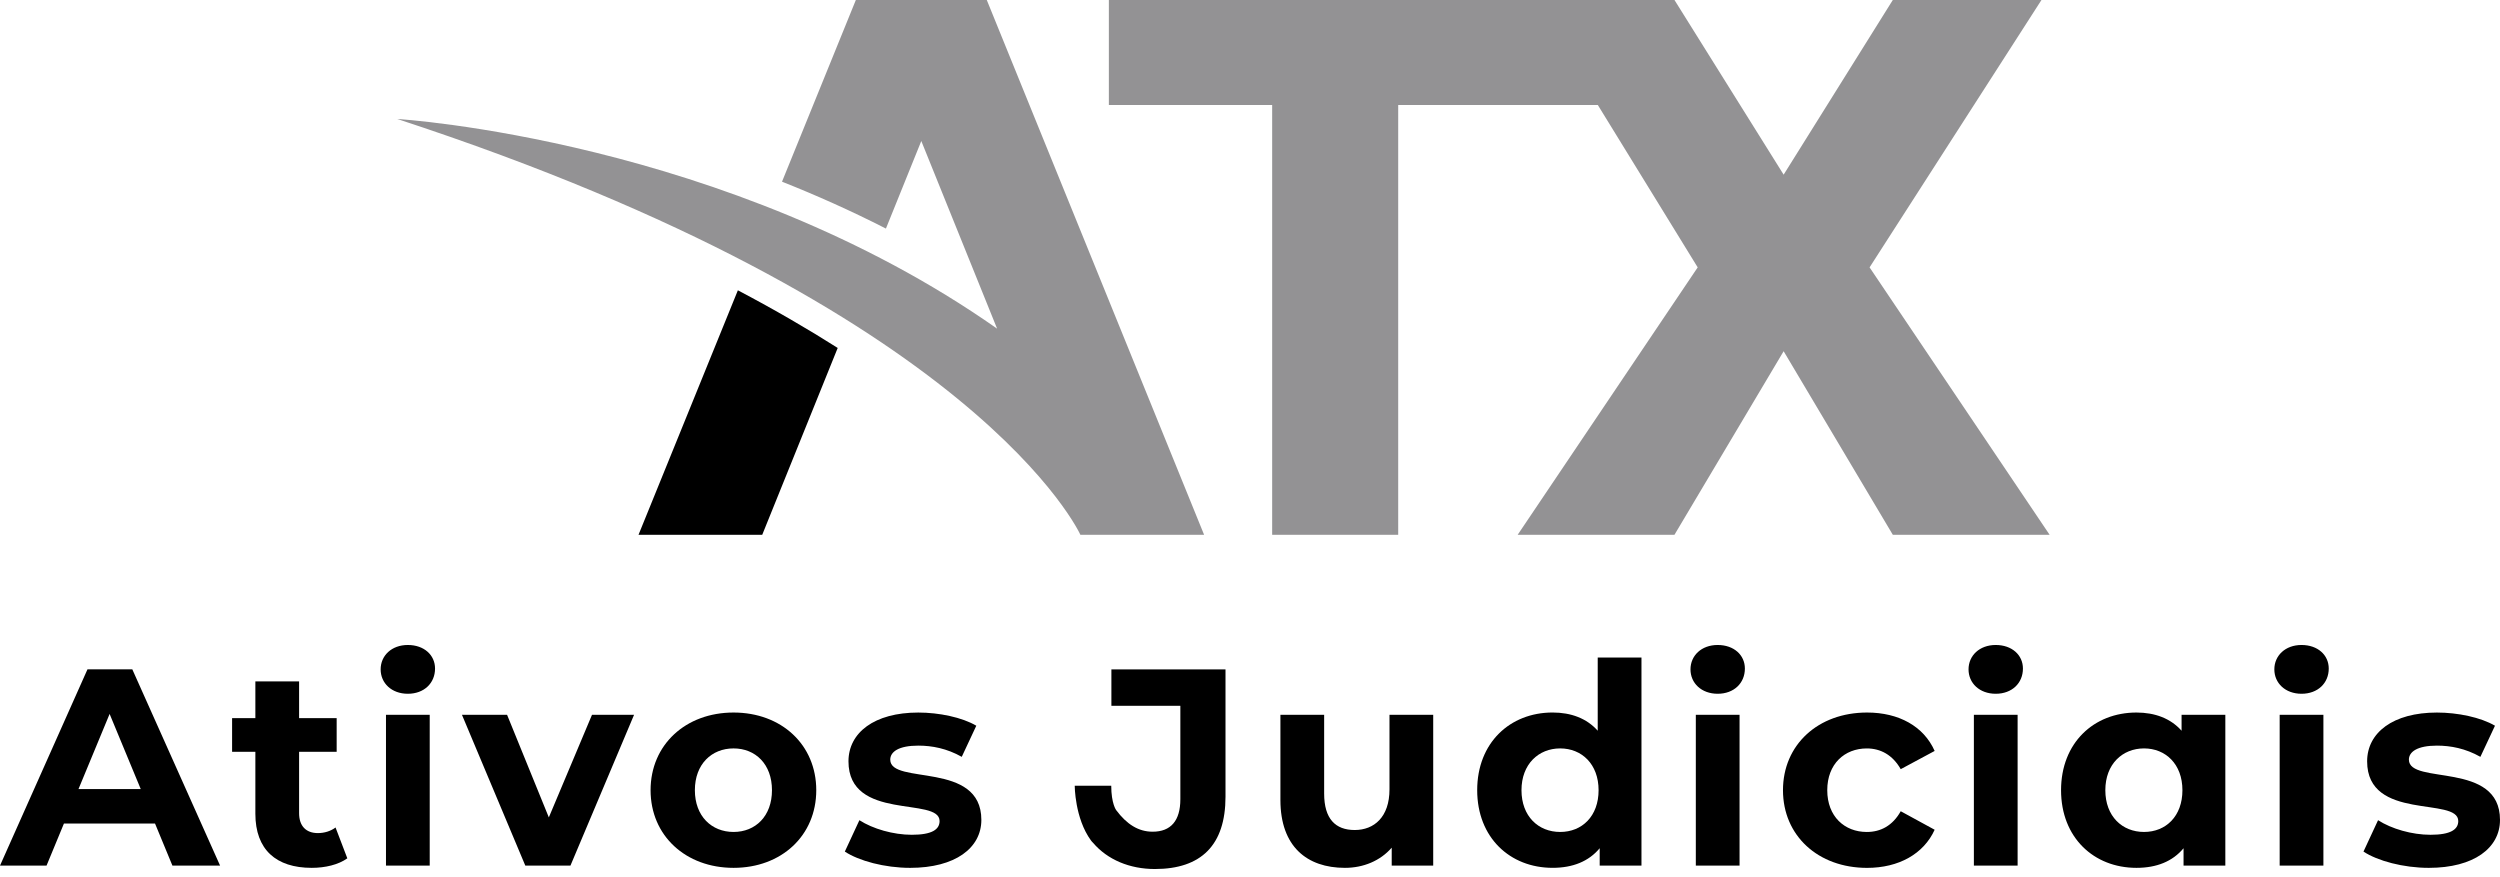
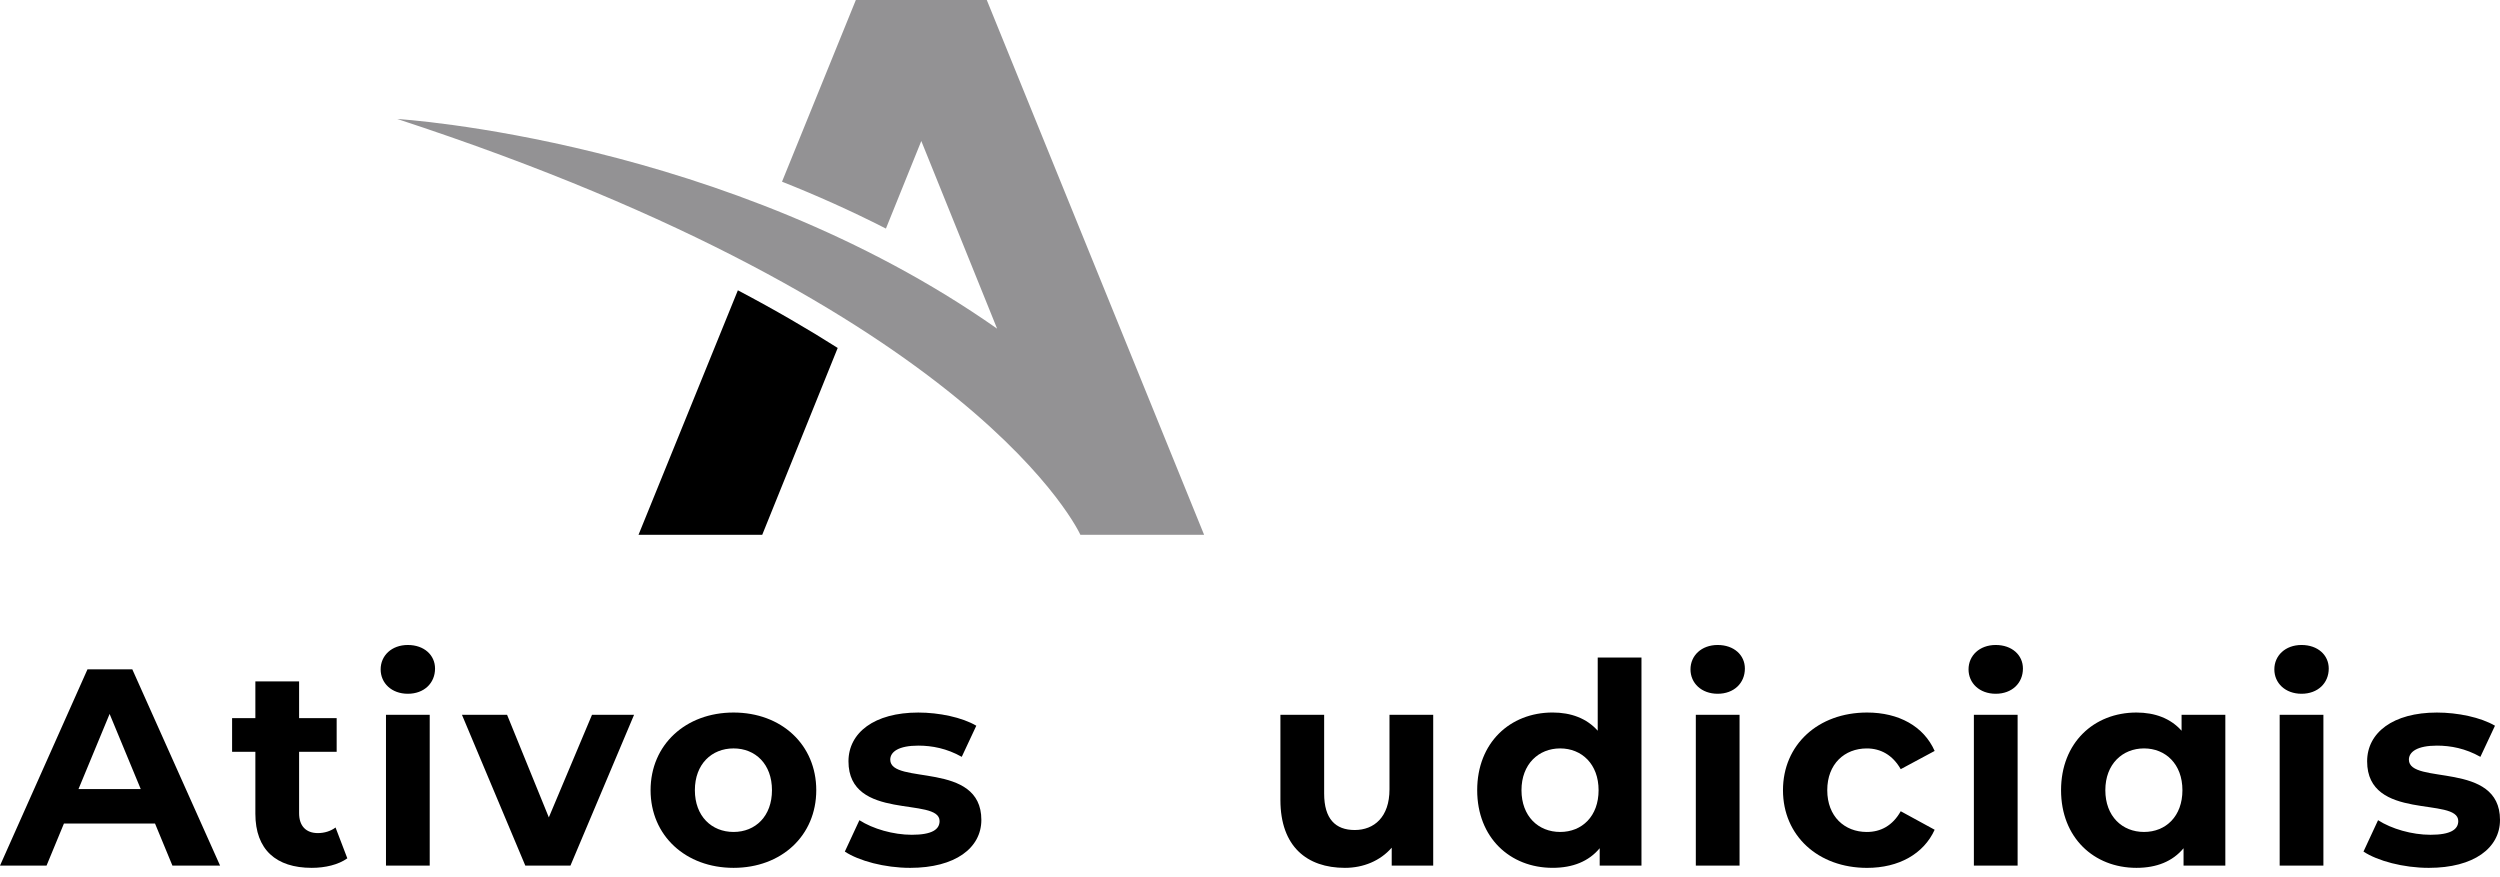
<svg xmlns="http://www.w3.org/2000/svg" width="308" height="108" viewBox="0 0 308 108" fill="none">
  <path d="M78.664 65.889H93.906L103.204 42.868C99.585 40.569 95.502 38.188 90.906 35.765L78.664 65.889Z" fill="black" />
  <path d="M121.571 0H105.44L96.344 22.384C100.552 24.052 104.846 25.965 109.145 28.16L113.504 17.37L122.843 40.49C89.543 17.105 48.945 14.66 48.945 14.66C120.632 38.126 133.104 65.888 133.104 65.888H148.346L121.571 0Z" fill="#939294" />
-   <path d="M230.332 32.941L251.508 0H233.194L219.744 21.519L206.294 0H196.851H136.612V12.935H156.73V65.884H172.258V12.935H196.851L209.156 32.941L186.978 65.884H206.294L219.744 43.269L233.194 65.884H252.511L230.332 32.941Z" fill="#939294" />
  <path d="M19.1 101.462H7.876L5.734 106.643H0L10.776 82.465H16.302L27.114 106.643H21.242L19.1 101.462ZM17.339 97.213L13.505 87.958L9.67 97.213H17.339Z" fill="black" />
  <path d="M42.79 105.745C41.684 106.538 40.061 106.919 38.403 106.919C34.015 106.919 31.461 104.675 31.461 100.254V92.621H28.594V88.477H31.461V83.952H36.849V88.477H41.477V92.621H36.849V100.185C36.849 101.774 37.712 102.637 39.163 102.637C39.956 102.637 40.752 102.396 41.339 101.946L42.79 105.745Z" fill="black" />
  <path d="M46.896 82.467C46.896 80.775 48.242 79.462 50.246 79.462C52.25 79.462 53.597 80.706 53.597 82.364C53.597 84.161 52.25 85.472 50.246 85.472C48.242 85.472 46.896 84.159 46.896 82.467ZM47.553 88.062H52.941V106.645H47.553V88.062Z" fill="black" />
  <path d="M78.118 88.062L70.278 106.645H64.718L56.912 88.062H62.471L67.616 100.704L72.935 88.062H78.116H78.118Z" fill="black" />
  <path d="M80.151 97.352C80.151 91.756 84.469 87.784 90.374 87.784C96.279 87.784 100.564 91.756 100.564 97.352C100.564 102.947 96.282 106.919 90.374 106.919C84.467 106.919 80.151 102.947 80.151 97.352ZM95.107 97.352C95.107 94.139 93.069 92.204 90.374 92.204C87.679 92.204 85.608 94.139 85.608 97.352C85.608 100.564 87.681 102.497 90.374 102.497C93.067 102.497 95.107 100.564 95.107 97.352Z" fill="black" />
  <path d="M104.084 104.915L105.878 101.048C107.537 102.118 110.058 102.845 112.336 102.845C114.822 102.845 115.756 102.189 115.756 101.153C115.756 98.112 104.532 101.222 104.532 93.796C104.532 90.274 107.708 87.786 113.132 87.786C115.687 87.786 118.52 88.372 120.281 89.409L118.487 93.243C116.657 92.207 114.824 91.861 113.132 91.861C110.716 91.861 109.679 92.621 109.679 93.589C109.679 96.765 120.903 93.691 120.903 101.014C120.903 104.467 117.691 106.92 112.131 106.92C108.988 106.92 105.811 106.057 104.084 104.915Z" fill="black" />
  <path d="M176.571 88.062V106.645H171.459V104.434C170.044 106.057 167.971 106.919 165.69 106.919C161.026 106.919 157.747 104.296 157.747 98.562V88.062H163.135V97.769C163.135 100.876 164.518 102.258 166.901 102.258C169.284 102.258 171.185 100.669 171.185 97.249V88.062H176.573H176.571Z" fill="black" />
  <path d="M202.229 81.016V106.643H197.082V104.501C195.735 106.124 193.764 106.917 191.279 106.917C186.029 106.917 181.99 103.188 181.99 97.349C181.99 91.511 186.031 87.781 191.279 87.781C193.559 87.781 195.492 88.506 196.839 90.026V81.011H202.227L202.229 81.016ZM196.946 97.352C196.946 94.139 194.873 92.204 192.213 92.204C189.554 92.204 187.447 94.139 187.447 97.352C187.447 100.564 189.52 102.497 192.213 102.497C194.906 102.497 196.946 100.564 196.946 97.352Z" fill="black" />
  <path d="M208.268 82.467C208.268 80.775 209.614 79.462 211.618 79.462C213.622 79.462 214.969 80.706 214.969 82.364C214.969 84.161 213.622 85.472 211.618 85.472C209.614 85.472 208.268 84.159 208.268 82.467ZM208.925 88.062H214.313V106.645H208.925V88.062Z" fill="black" />
  <path d="M219.663 97.352C219.663 91.756 223.981 87.784 230.025 87.784C233.928 87.784 237.002 89.476 238.349 92.516L234.169 94.761C233.168 93 231.683 92.207 229.989 92.207C227.26 92.207 225.118 94.106 225.118 97.354C225.118 100.602 227.26 102.499 229.989 102.499C231.681 102.499 233.166 101.739 234.169 99.944L238.349 102.225C237.002 105.197 233.928 106.922 230.025 106.922C223.981 106.922 219.663 102.949 219.663 97.354V97.352Z" fill="black" />
  <path d="M242.524 82.467C242.524 80.775 243.87 79.462 245.874 79.462C247.878 79.462 249.225 80.706 249.225 82.364C249.225 84.161 247.878 85.472 245.874 85.472C243.87 85.472 242.524 84.159 242.524 82.467ZM243.182 88.062H248.57V106.645H243.182V88.062Z" fill="black" />
  <path d="M274.161 88.062V106.645H269.013V104.503C267.667 106.126 265.696 106.919 263.211 106.919C257.961 106.919 253.922 103.19 253.922 97.352C253.922 91.513 257.963 87.784 263.211 87.784C265.491 87.784 267.424 88.508 268.77 90.028V88.06H274.158L274.161 88.062ZM268.875 97.352C268.875 94.139 266.802 92.204 264.143 92.204C261.483 92.204 259.377 94.139 259.377 97.352C259.377 100.564 261.45 102.497 264.143 102.497C266.835 102.497 268.875 100.564 268.875 97.352Z" fill="black" />
  <path d="M280.199 82.467C280.199 80.775 281.546 79.462 283.55 79.462C285.554 79.462 286.901 80.706 286.901 82.364C286.901 84.161 285.554 85.472 283.55 85.472C281.546 85.472 280.199 84.159 280.199 82.467ZM280.855 88.062H286.243V106.645H280.855V88.062Z" fill="black" />
  <path d="M291.181 104.915L292.977 101.048C294.636 102.118 297.157 102.845 299.438 102.845C301.923 102.845 302.858 102.189 302.858 101.153C302.858 98.112 291.631 101.222 291.631 93.796C291.631 90.274 294.808 87.786 300.231 87.786C302.788 87.786 305.619 88.372 307.381 89.409L305.584 93.243C303.754 92.207 301.923 91.861 300.229 91.861C297.813 91.861 296.776 92.621 296.776 93.589C296.776 96.765 308 93.691 308 101.014C308 104.467 304.788 106.92 299.228 106.92C296.087 106.92 292.908 106.057 291.181 104.915Z" fill="black" />
-   <path d="M136.924 82.467V86.957H145.42V98.46C145.42 101.119 144.245 102.466 142 102.466C140.273 102.466 138.824 101.567 137.511 99.806C137.511 99.806 136.905 99.005 136.905 96.801H132.406C132.406 96.801 132.406 100.8 134.403 103.538C134.491 103.66 134.579 103.755 134.668 103.838C136.443 105.919 139.183 107.063 142.279 107.063C147.977 107.063 150.982 104.127 150.982 98.152V82.472H136.924V82.467Z" fill="black" />
</svg>